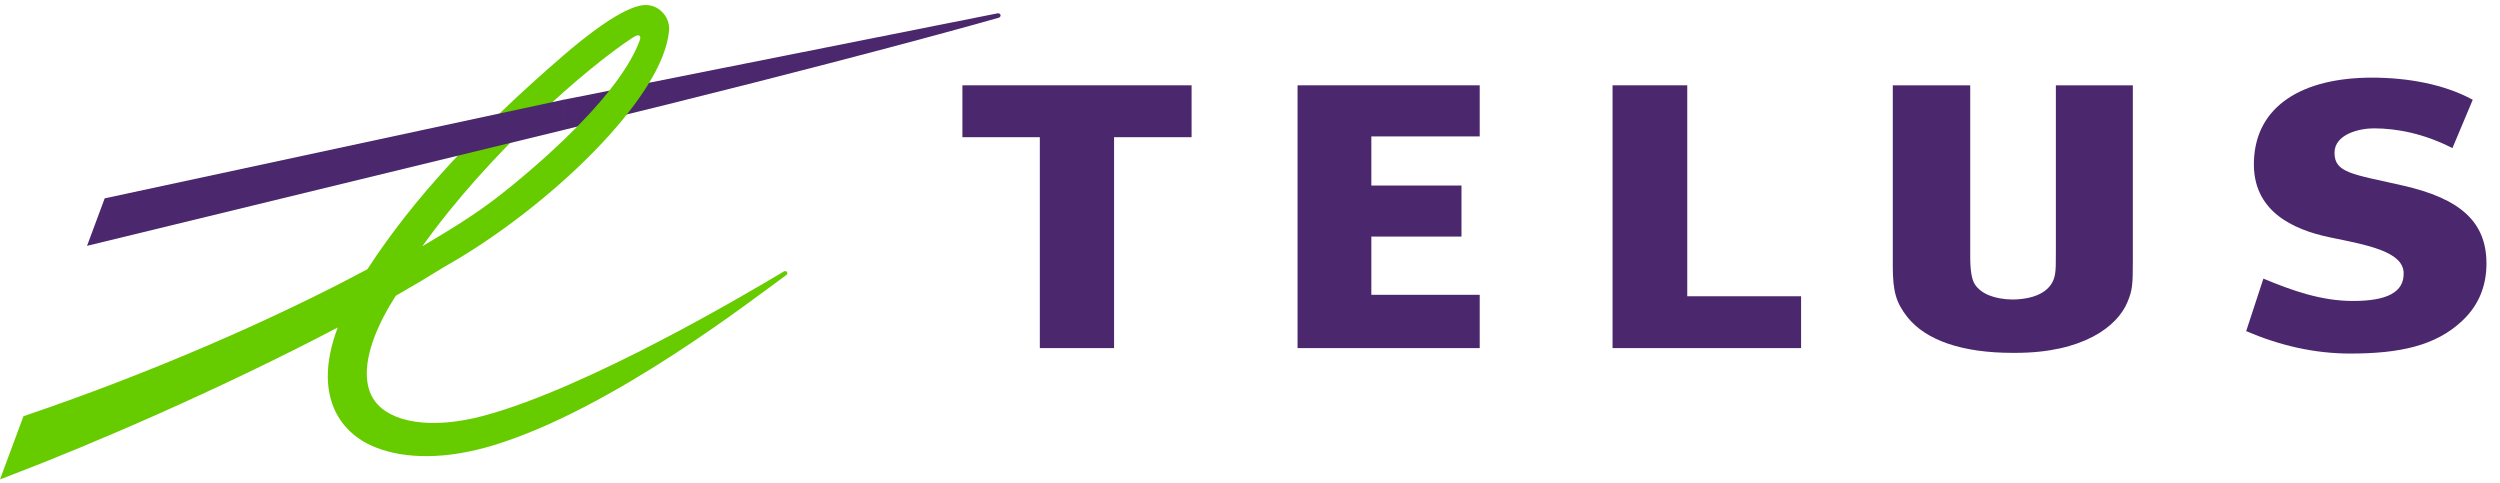
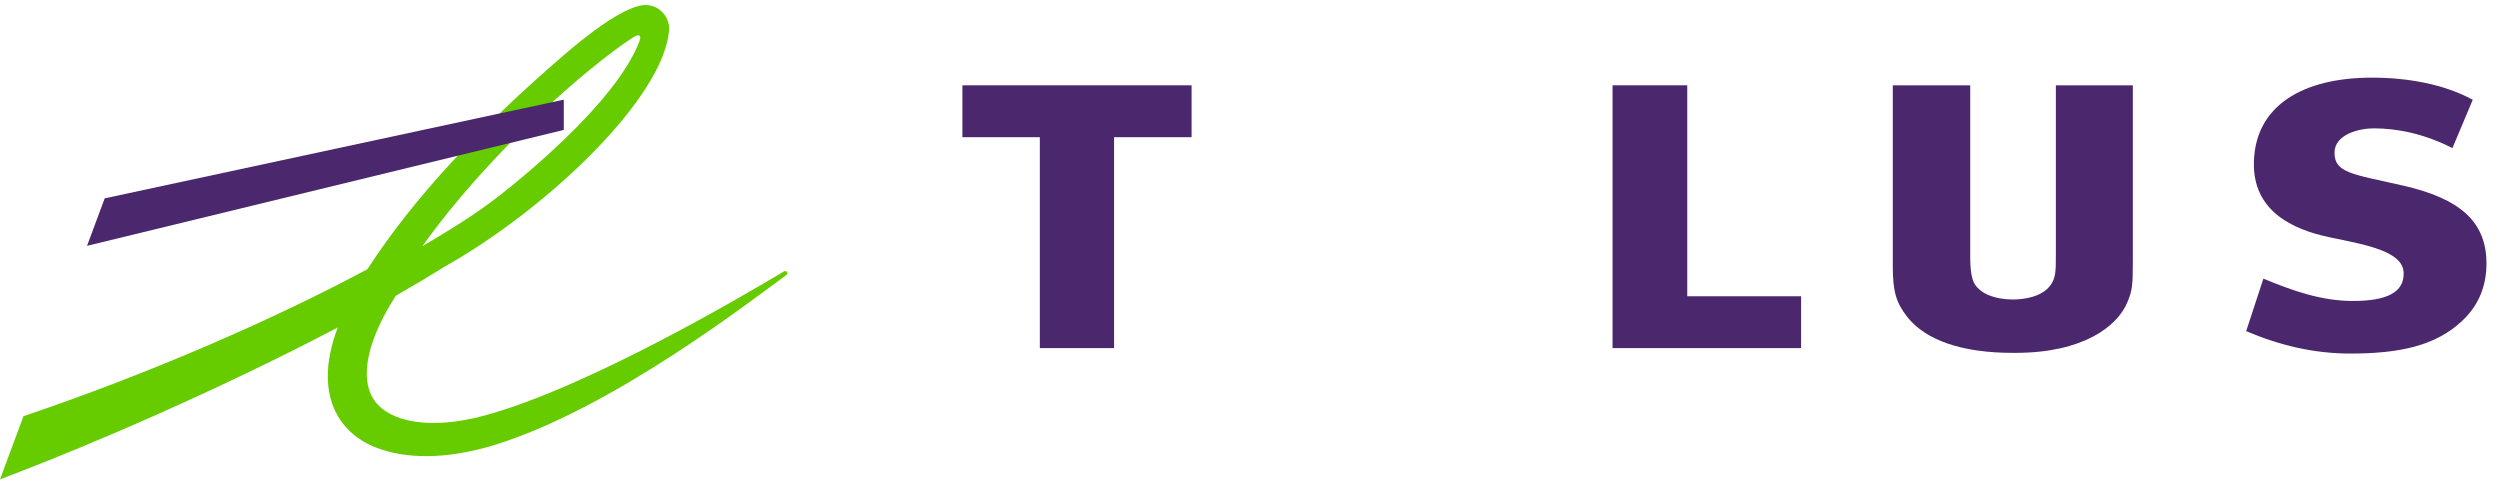
<svg xmlns="http://www.w3.org/2000/svg" width="145" height="28" viewBox="0 0 145 28" fill="none">
  <g clip-path="url(#clip0_1001_6759)">
    <path fill-rule="evenodd" clip-rule="evenodd" d="M139.347 10.757C136.424 10.098 135.402 10.024 135.402 8.861C135.402 7.781 136.848 7.444 137.682 7.444C139.033 7.444 140.621 7.758 142.241 8.591L143.419 5.787C141.762 4.88 139.629 4.503 137.576 4.503C133.544 4.503 130.84 6.138 130.729 9.326C130.611 12.231 132.977 13.321 135.15 13.77C137.244 14.202 139.369 14.572 139.411 15.817C139.451 16.965 138.42 17.456 136.472 17.456C134.667 17.456 132.992 16.876 131.277 16.16L130.278 19.206C132.245 20.046 134.245 20.506 136.308 20.506C139.172 20.506 141.259 20.061 142.799 18.616C143.866 17.624 144.215 16.426 144.215 15.286C144.215 12.876 142.714 11.518 139.347 10.757Z" fill="#4B286D" />
    <path fill-rule="evenodd" clip-rule="evenodd" d="M119.24 4.948V14.632C119.24 15.391 119.24 15.601 119.192 15.896C119.057 16.819 118.158 17.354 116.732 17.372C115.676 17.356 114.903 17.044 114.542 16.491C114.36 16.206 114.273 15.697 114.273 14.884V4.948H109.782V15.453C109.782 16.909 109.976 17.564 110.631 18.394C111.717 19.754 113.831 20.466 116.742 20.466C116.772 20.466 116.803 20.466 116.835 20.466C116.852 20.466 116.878 20.466 116.898 20.466C120.798 20.466 122.807 18.944 123.391 17.523C123.682 16.834 123.705 16.507 123.705 15.115V4.948H119.24Z" fill="#4B286D" />
    <path fill-rule="evenodd" clip-rule="evenodd" d="M104.463 17.183H97.861V4.948H93.528V20.19H104.463V17.183Z" fill="#4B286D" />
-     <path fill-rule="evenodd" clip-rule="evenodd" d="M85.823 7.912V4.948H75.258V20.19H85.823V17.099H79.538V13.721H84.766V10.761H79.538V7.912H85.823Z" fill="#4B286D" />
    <path fill-rule="evenodd" clip-rule="evenodd" d="M69.112 7.957V4.948H55.819V7.957H60.31V20.19H64.616V7.957H69.112Z" fill="#4B286D" />
-     <path fill-rule="evenodd" clip-rule="evenodd" d="M57.848 0.775L32.657 5.791V7.546L32.739 7.525C49.379 3.481 57.848 1.051 57.917 1.031C58.011 1.007 58.043 0.934 58.031 0.872C58.018 0.807 57.95 0.754 57.848 0.775Z" fill="#4B286D" />
    <path fill-rule="evenodd" clip-rule="evenodd" d="M37.367 0.294C36.142 0.365 33.875 2.178 32.631 3.256C27.674 7.543 23.99 11.485 21.31 15.614C15.724 18.604 8.603 21.68 1.531 24.083L1.361 24.141L0 27.806L0.777 27.505C5.275 25.791 12.783 22.572 19.589 18.993C19.205 20.015 19.012 20.954 19.012 21.811C19.012 22.452 19.119 23.042 19.333 23.587C19.762 24.662 20.604 25.479 21.774 25.944C23.515 26.639 25.892 26.652 28.604 25.832C35.531 23.73 43.746 17.287 45.536 16.005L45.602 15.956C45.673 15.906 45.678 15.829 45.647 15.778C45.608 15.719 45.527 15.705 45.459 15.744L45.371 15.799C43.451 16.946 34.123 22.486 28.059 24.113C24.973 24.942 22.619 24.488 21.73 23.246C21.422 22.823 21.274 22.285 21.274 21.658C21.274 20.438 21.848 18.881 22.957 17.153C23.977 16.57 24.928 16.003 25.786 15.467C31.702 12.142 38.517 5.677 38.807 1.732C38.809 1.706 38.809 1.675 38.809 1.644C38.809 1.306 38.662 0.953 38.404 0.694C38.127 0.412 37.76 0.271 37.367 0.294ZM36.707 2.176C37.096 1.926 37.209 2.081 37.095 2.365C36.908 2.817 36.056 5.544 29.714 10.75C28.059 12.105 26.882 12.868 24.501 14.277C28.401 8.808 34.098 3.872 36.707 2.176Z" fill="#66CC00" />
    <path fill-rule="evenodd" clip-rule="evenodd" d="M32.576 5.807L6.072 11.504L5.048 14.258L32.657 7.546L32.7 7.535V5.781L32.576 5.807Z" fill="#4B286D" />
  </g>
  <defs>
    <clipPath id="clip0_1001_6759">
      <rect width="145" height="28" fill="white" />
    </clipPath>
  </defs>
</svg>